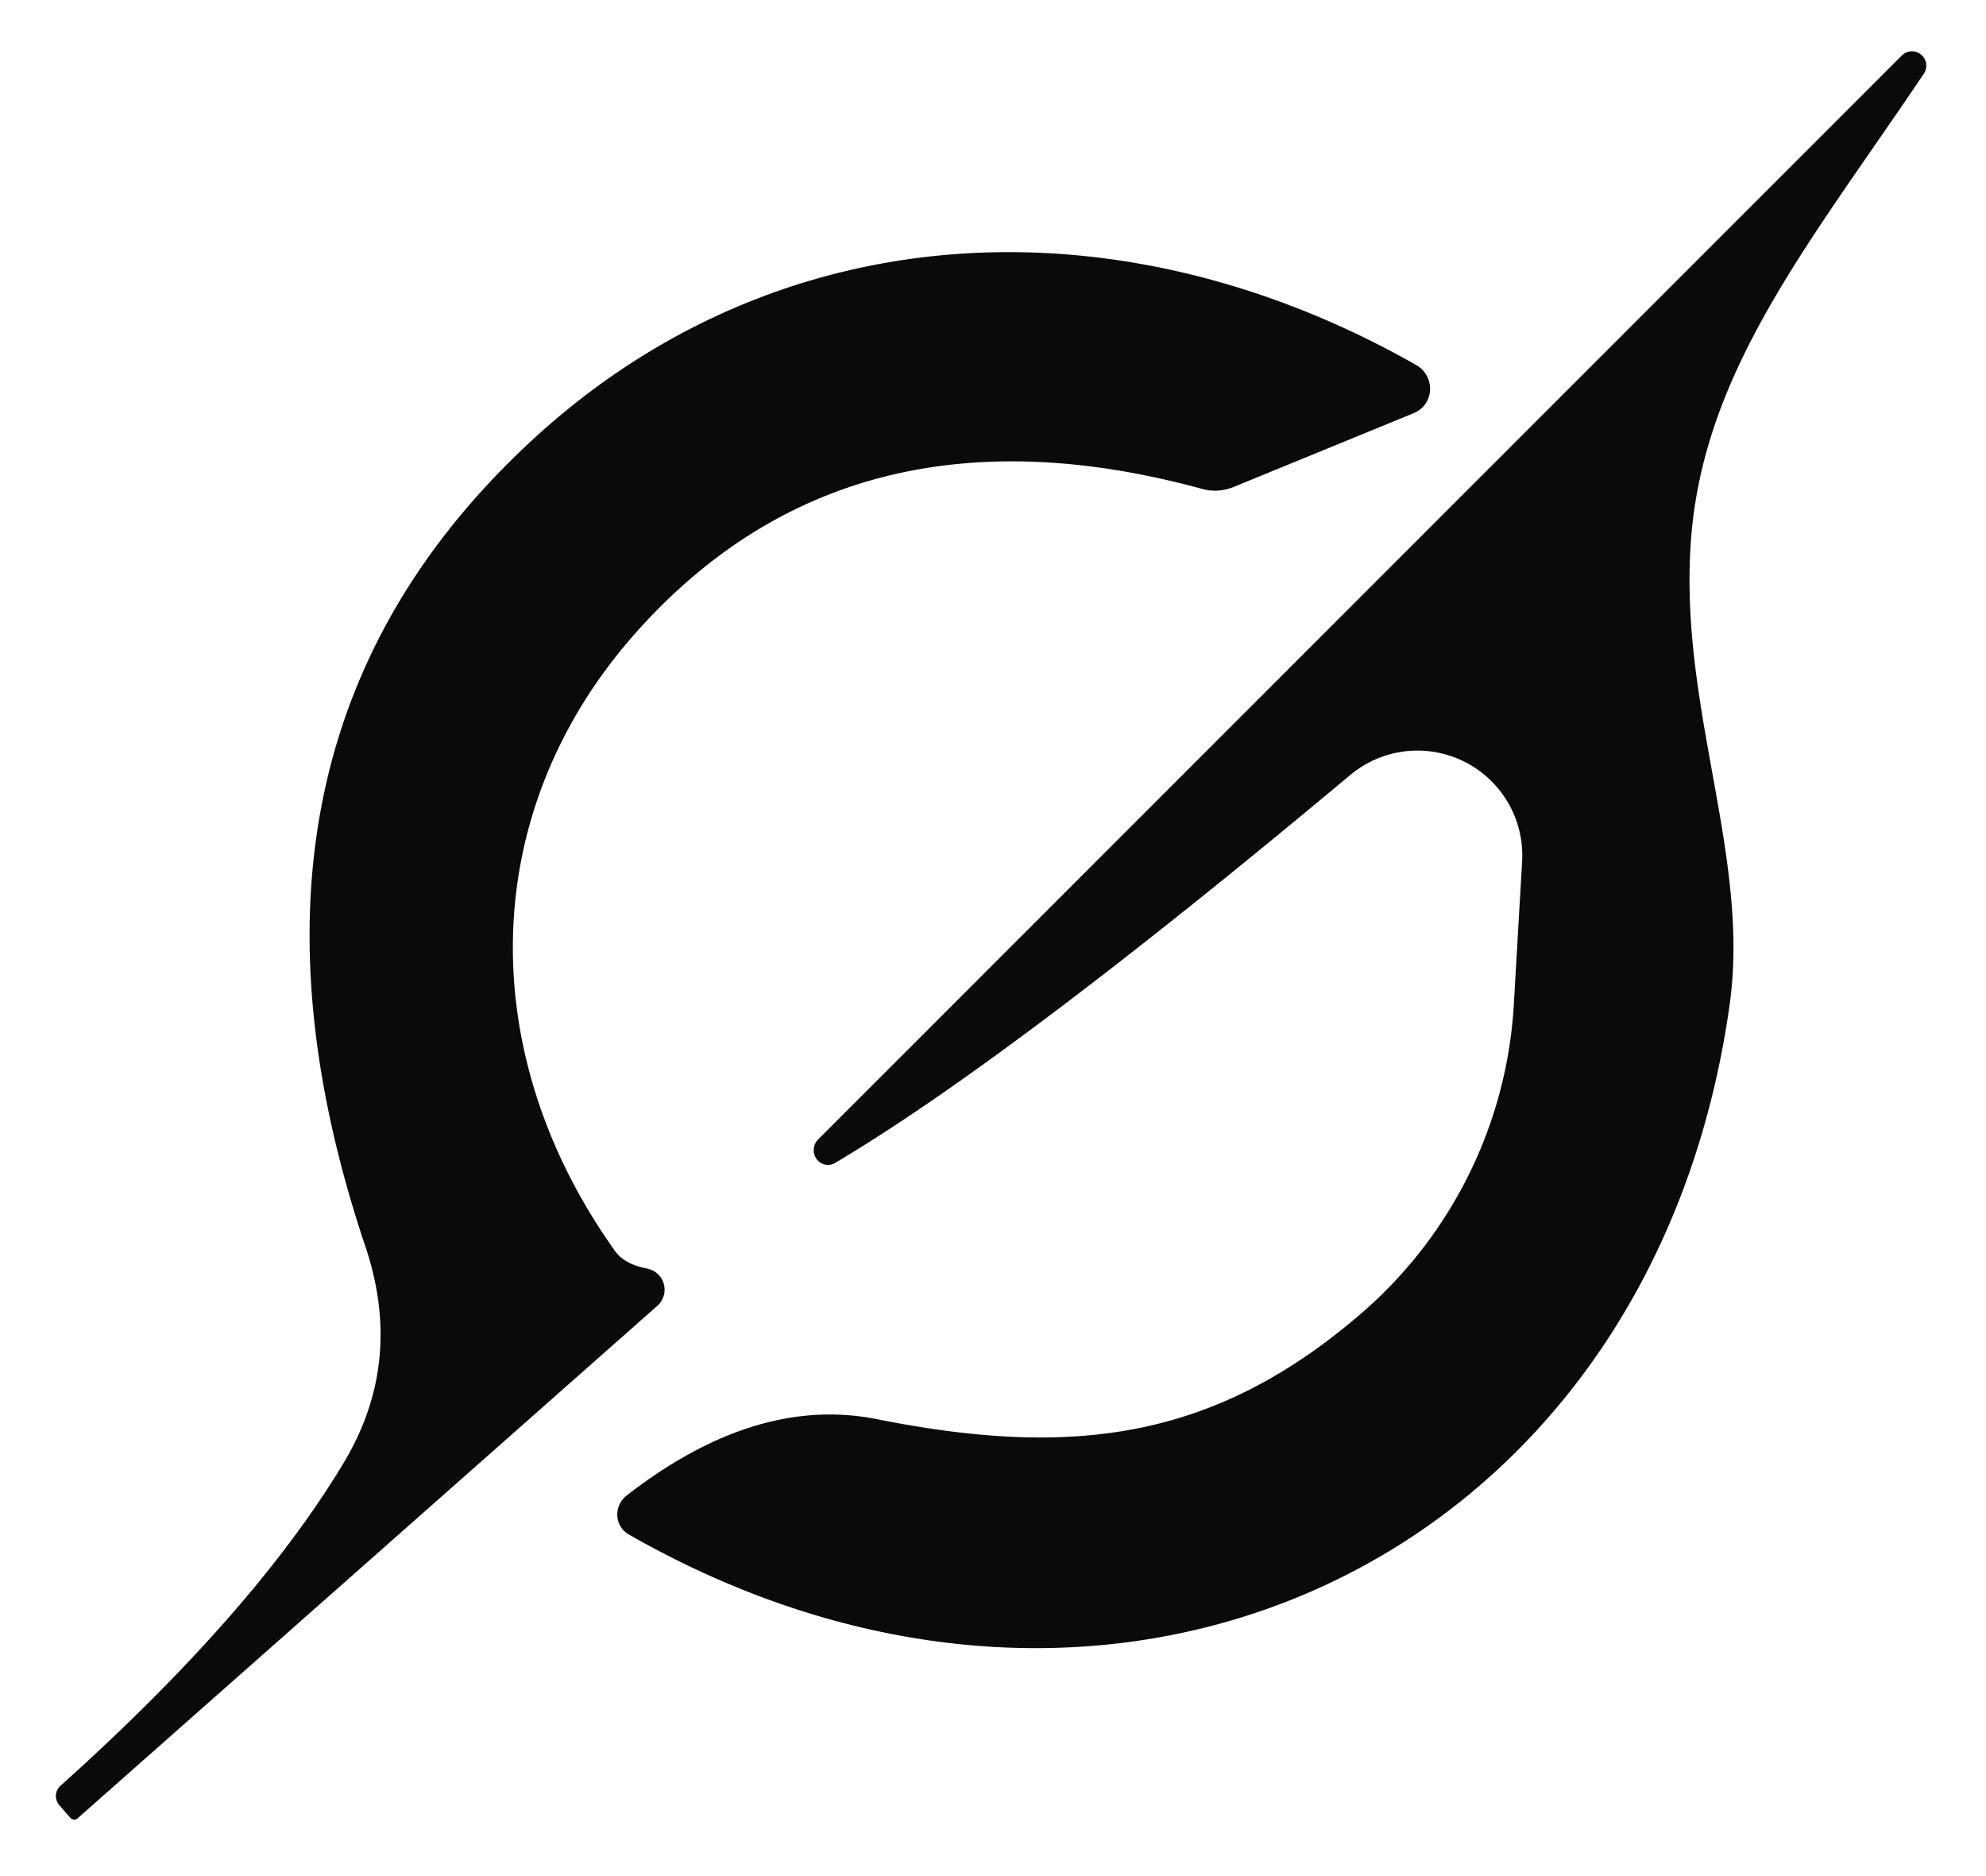
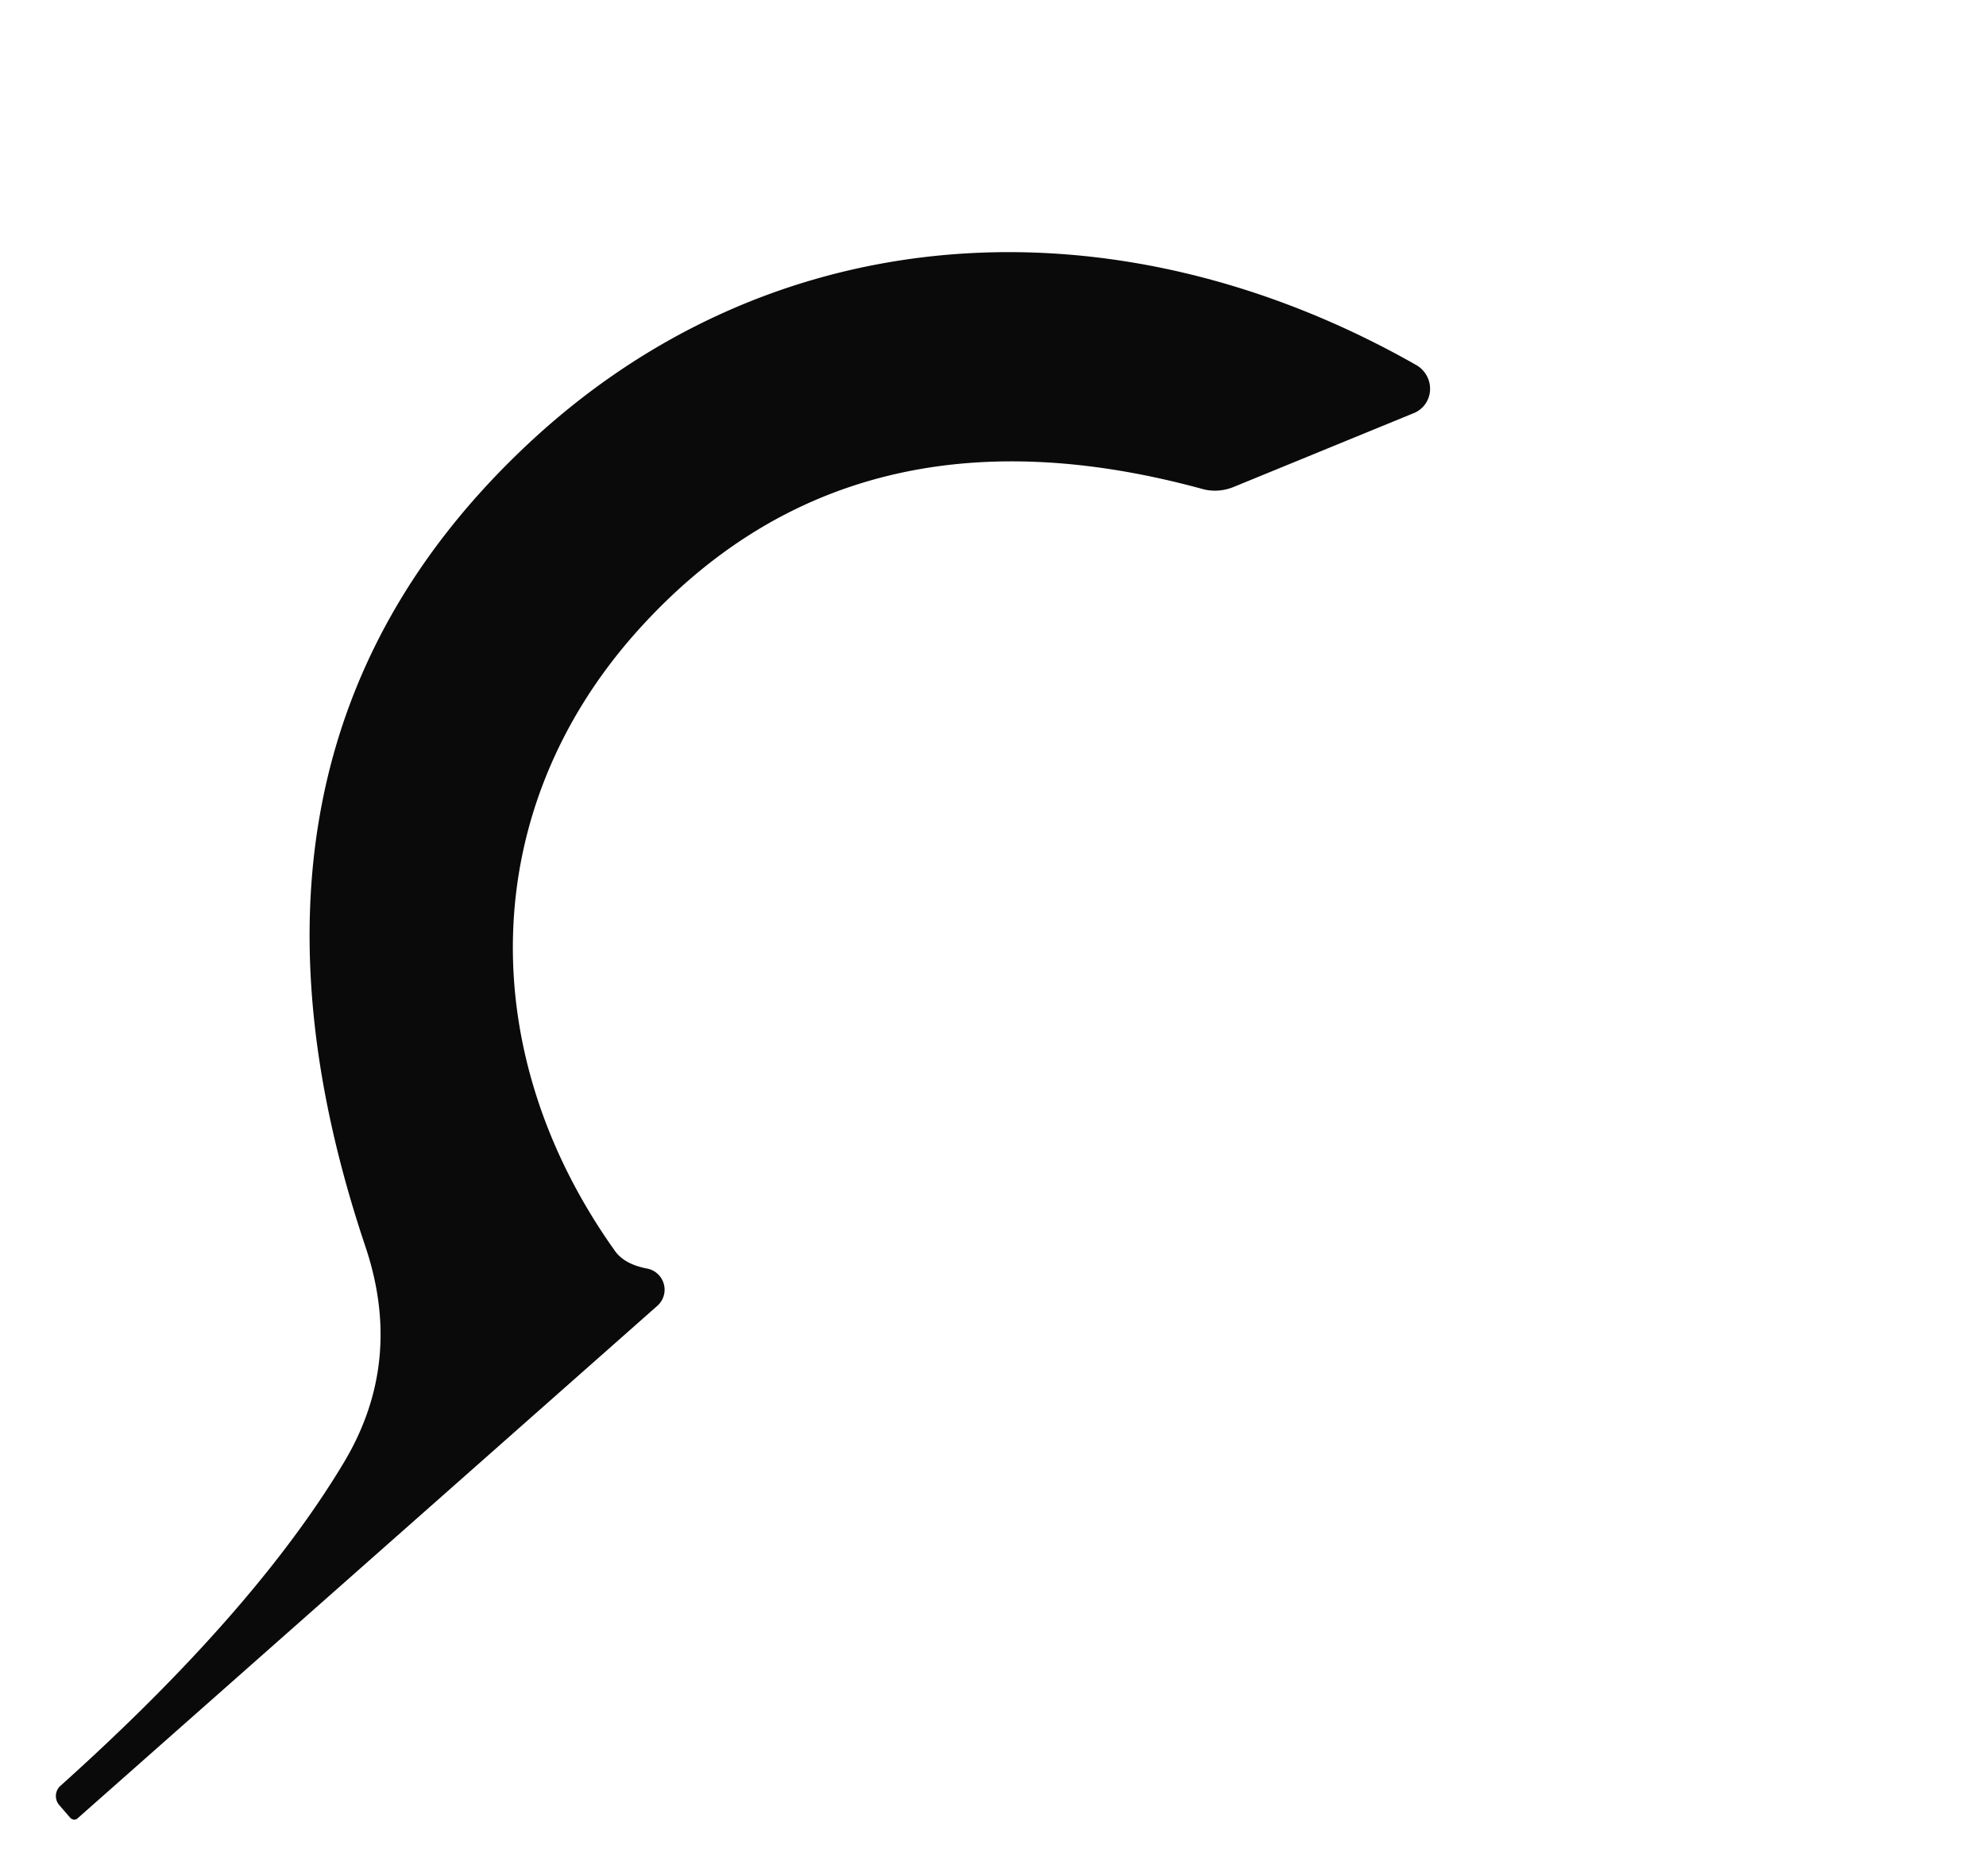
<svg xmlns="http://www.w3.org/2000/svg" version="1.1" viewBox="0.00 0.00 36.00 34.00">
-   <path fill="#0a0a0a" d="   M 14.82 20.66   L 34.47 1.01   A 0.26 0.26 0.0 0 1 34.87 1.34   C 32.78 4.45 30.80 6.80 30.64 9.98   C 30.48 12.94 31.73 15.58 31.35 18.23   C 29.93 28.25 20.22 32.85 11.40 27.81   A 0.43 0.42 -49.3 0 1 11.35 27.11   Q 13.70 25.28 15.90 25.72   C 19.46 26.43 22.03 26.09 24.69 23.79   A 8.02 7.99 -18.8 0 0 27.44 18.22   L 27.59 15.63   A 1.90 1.90 0.0 0 0 24.47 14.05   Q 18.31 19.20 15.13 21.08   A 0.27 0.26 -82.1 0 1 14.82 20.66   Z" />
  <path fill="#0a0a0a" d="   M 11.73 22.99   A 0.39 0.39 0.0 0 1 11.91 23.67   L 1.41 32.95   A 0.10 0.09 47.0 0 1 1.27 32.94   L 1.08 32.72   A 0.25 0.25 0.0 0 1 1.10 32.36   Q 4.61 29.21 6.23 26.51   Q 7.33 24.68 6.62 22.58   Q 3.65 13.73 9.43 8.18   C 13.94 3.84 20.25 3.53 25.68 6.62   A 0.49 0.48 49.0 0 1 25.62 7.49   L 22.35 8.83   A 0.90 0.85 -46.5 0 1 21.79 8.86   Q 15.41 7.12 11.54 11.45   C 8.64 14.70 8.60 19.09 11.14 22.66   Q 11.31 22.91 11.73 22.99   Z" />
</svg>